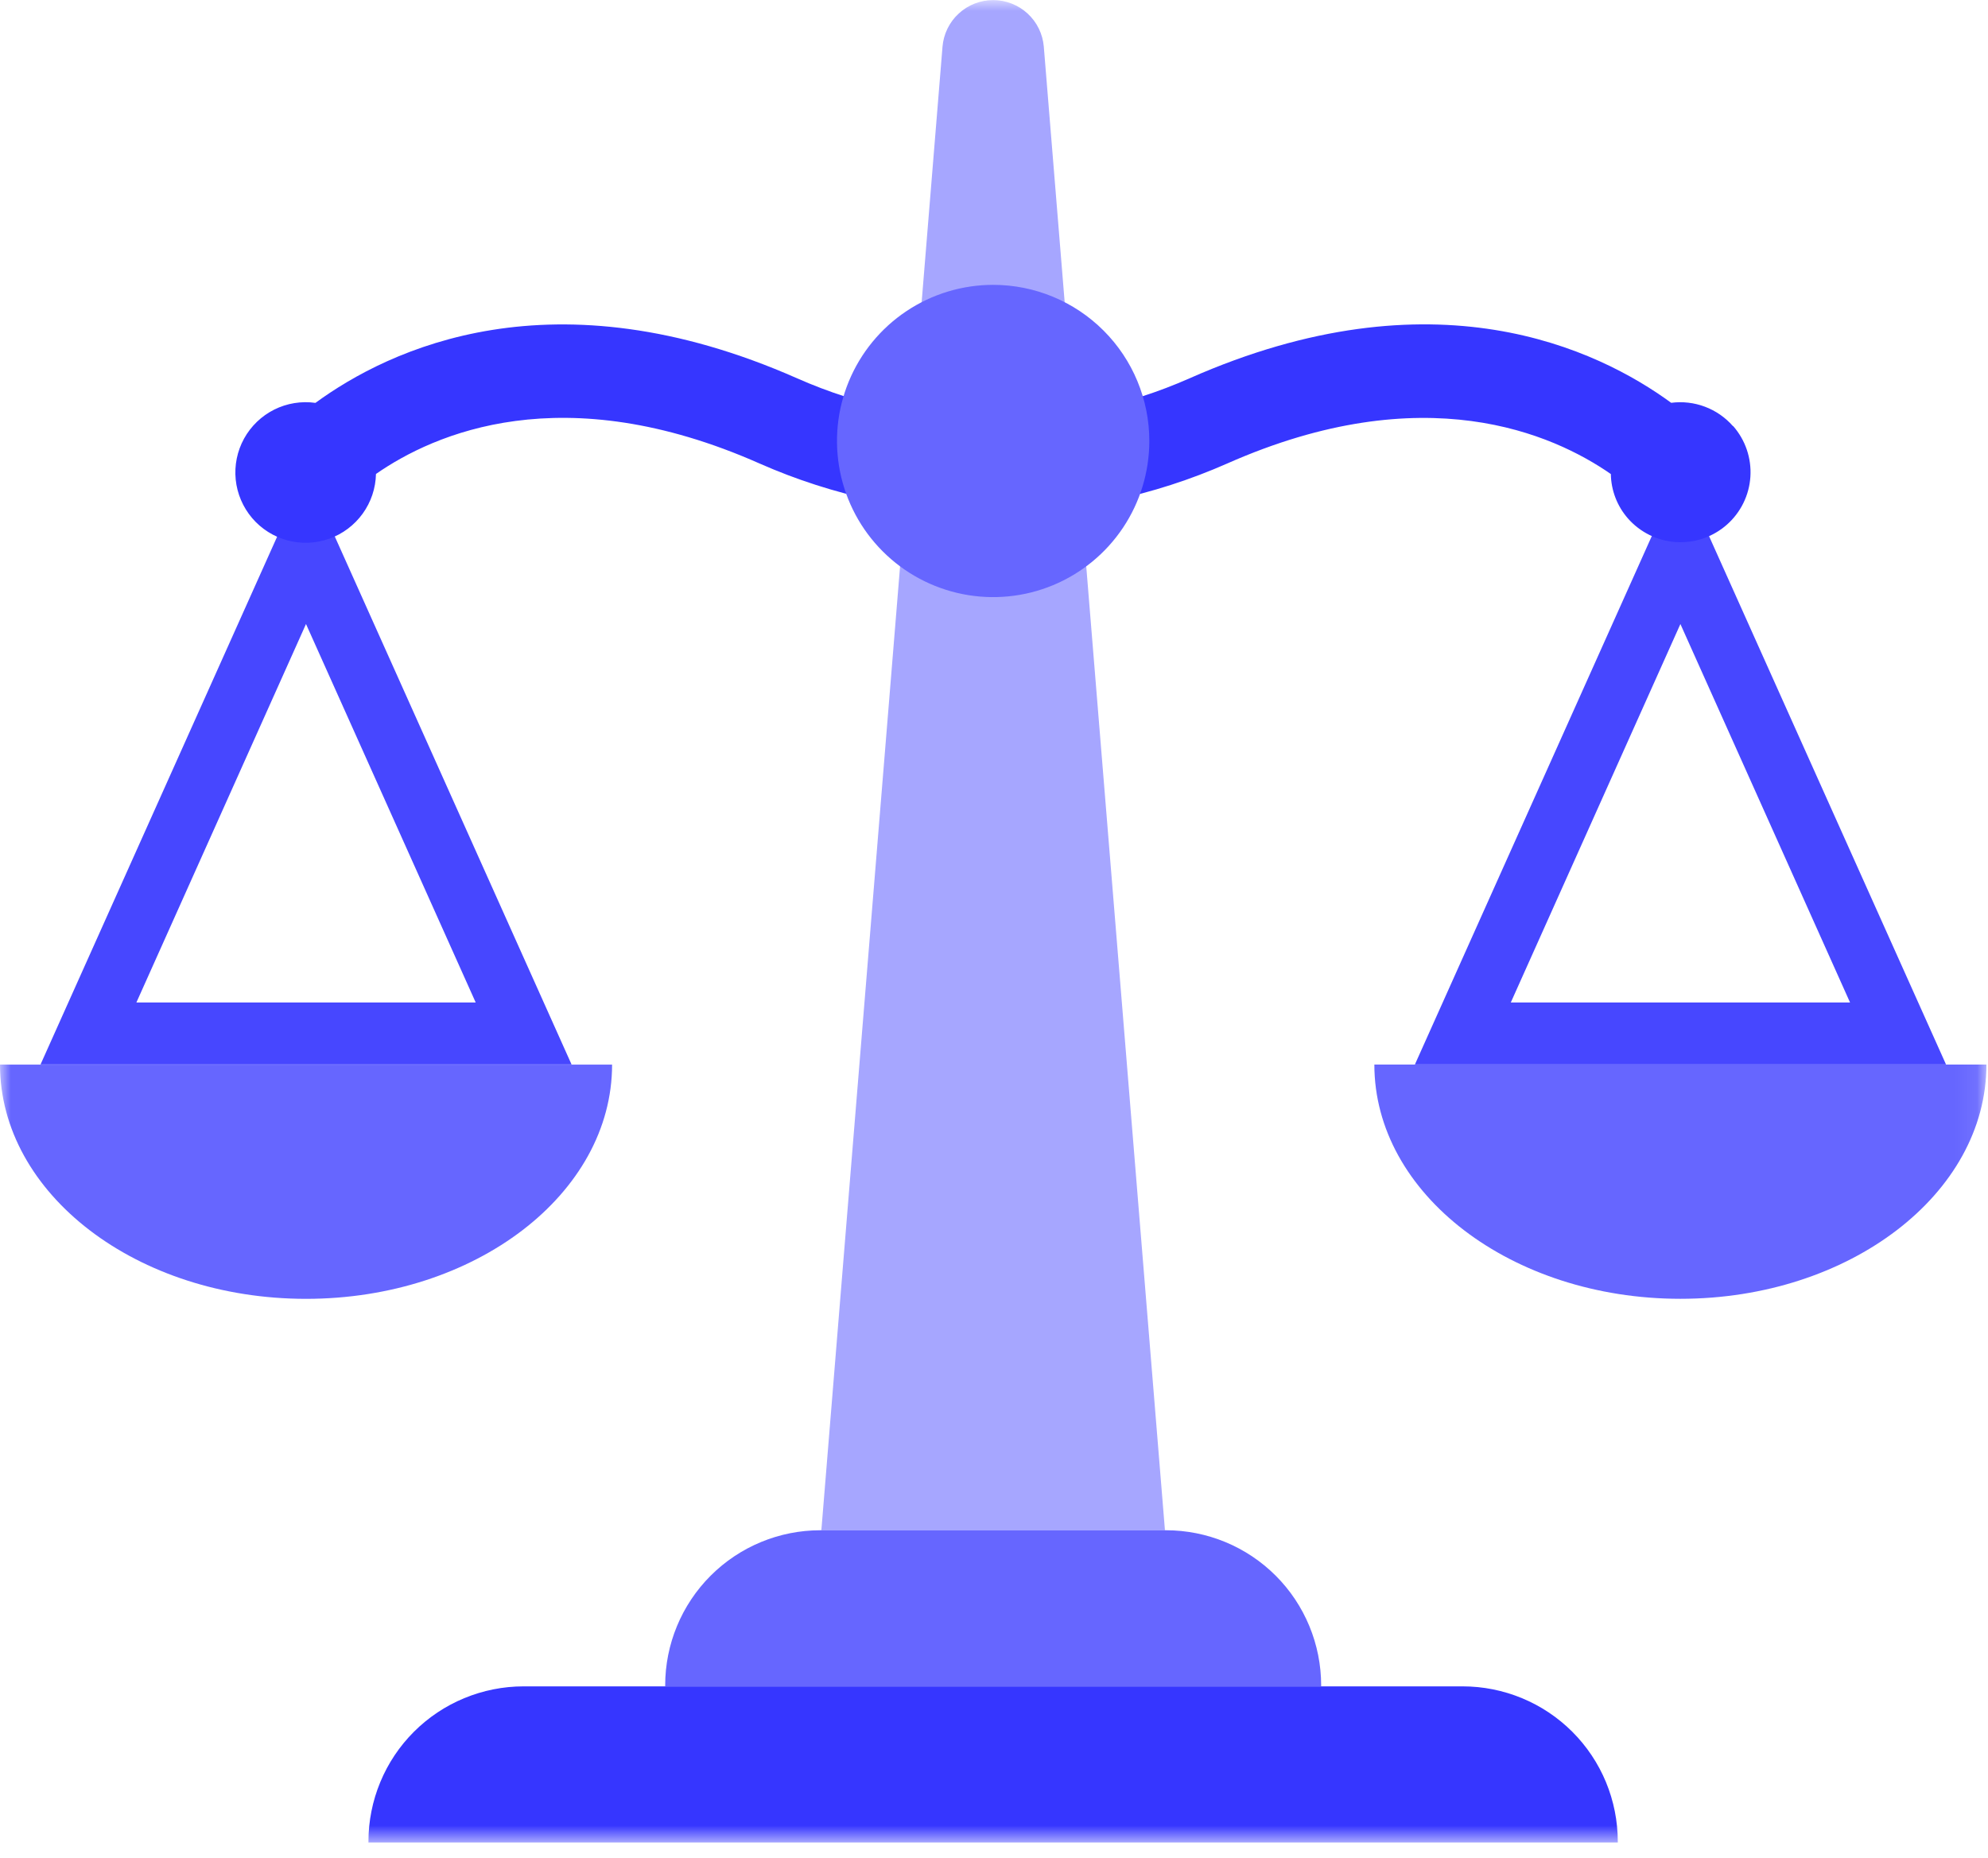
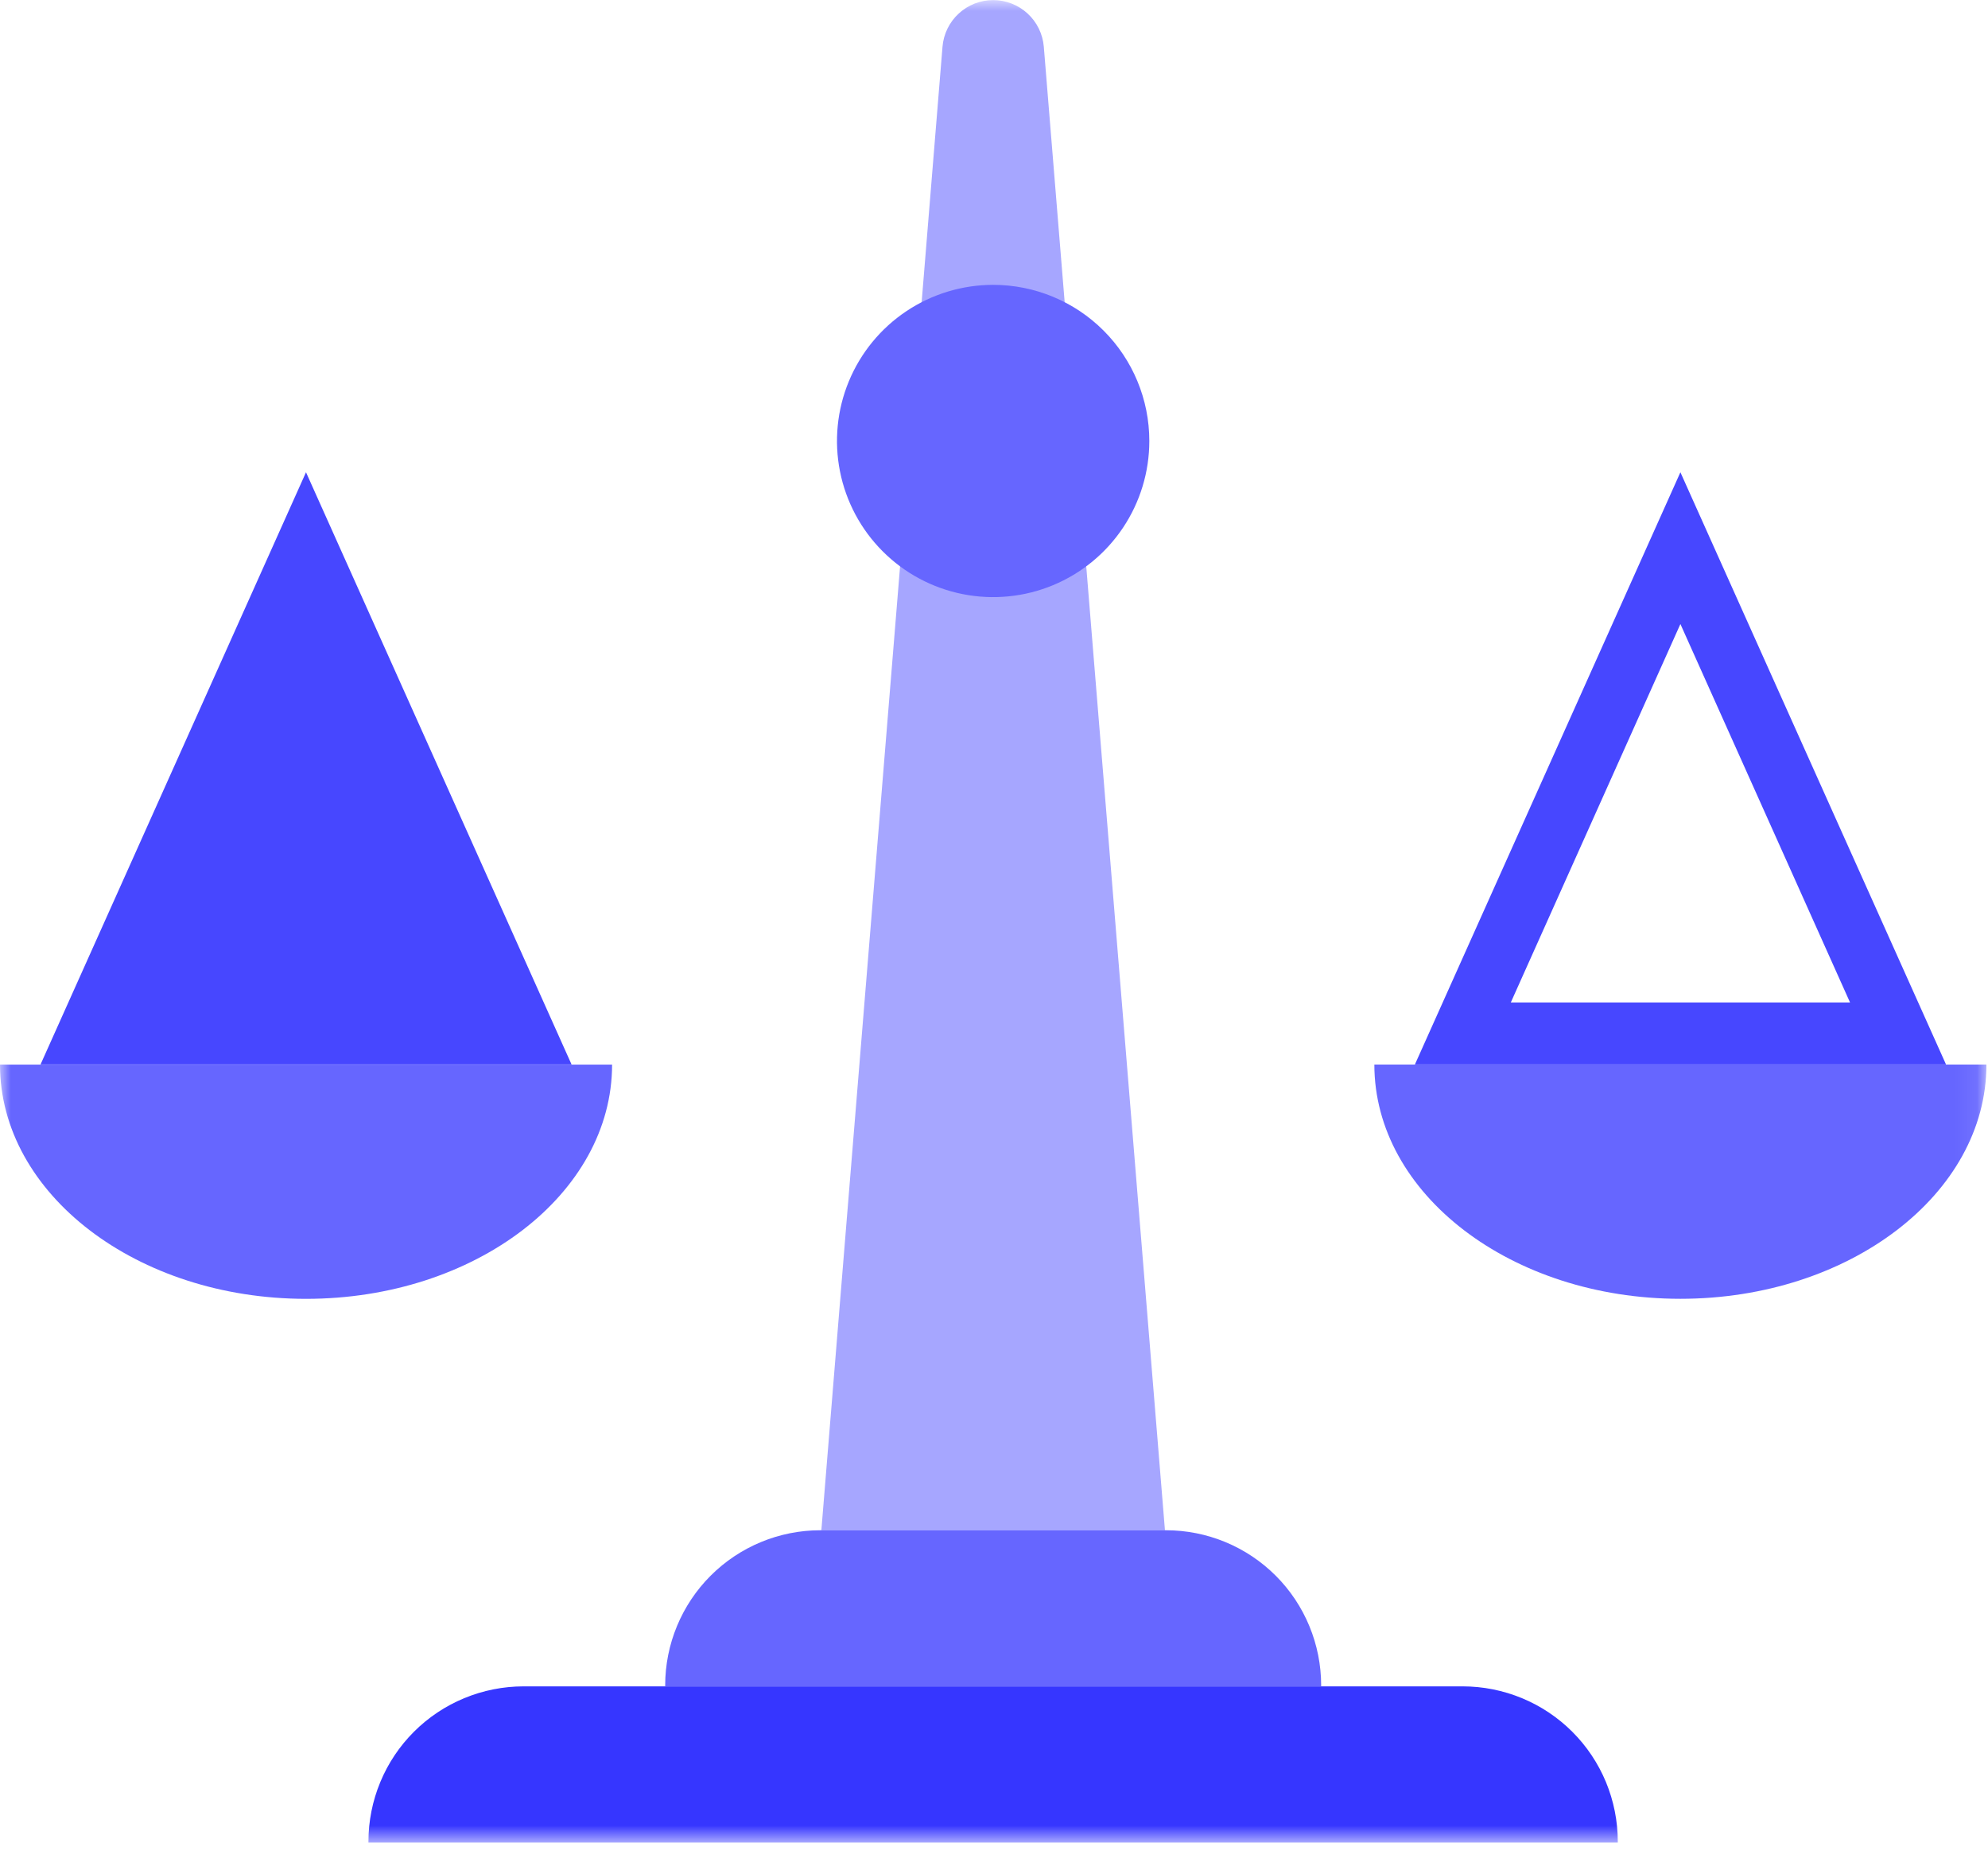
<svg xmlns="http://www.w3.org/2000/svg" width="92" height="86" viewBox="0 0 92 86" fill="none">
  <g id="icon 7">
    <g id="Clip path group">
      <mask id="mask0_491_2881" style="mask-type:luminance" maskUnits="userSpaceOnUse" x="0" y="0" width="92" height="86">
        <g id="clip-path-69">
          <path id="Rectangle 25" d="M91.927 0H0V85.284H91.927V0Z" fill="white" />
        </g>
      </mask>
      <g mask="url(#mask0_491_2881)">
        <g id="Group 27">
          <path id="Path 92" d="M48.305 2.162C48.256 1.574 47.988 1.025 47.554 0.626C47.12 0.226 46.551 0.004 45.961 0.004C45.371 0.004 44.802 0.226 44.368 0.626C43.934 1.025 43.666 1.574 43.617 2.162L38.011 70.831H53.911L48.305 2.162Z" fill="#A6A6FF" />
          <path id="Path 93" d="M67.688 78.057H24.233C23.29 78.057 22.356 78.243 21.484 78.604C20.613 78.964 19.821 79.493 19.154 80.16C18.487 80.827 17.958 81.619 17.598 82.49C17.237 83.362 17.051 84.296 17.051 85.239V85.284H74.867V85.239C74.867 84.296 74.681 83.362 74.321 82.49C73.96 81.619 73.431 80.827 72.764 80.16C72.097 79.493 71.305 78.964 70.434 78.604C69.562 78.243 68.628 78.057 67.685 78.057" fill="#3636FF" />
          <path id="Path 94" d="M53.958 70.831H37.964C36.059 70.831 34.233 71.588 32.886 72.935C31.54 74.282 30.783 76.108 30.783 78.013V78.058H61.14V78.013C61.14 77.07 60.954 76.136 60.593 75.264C60.233 74.393 59.704 73.601 59.037 72.934C58.37 72.267 57.578 71.738 56.706 71.377C55.835 71.017 54.901 70.831 53.958 70.831Z" fill="#6666FF" />
          <path id="Path 95" d="M14.162 60.12C21.986 60.12 28.326 55.265 28.326 49.277H0C0 55.262 6.341 60.12 14.162 60.12Z" fill="#6666FF" />
          <path id="Path 96" d="M63.602 49.275C63.602 55.263 69.942 60.118 77.764 60.118C85.586 60.118 91.927 55.263 91.927 49.275H63.602Z" fill="#6666FF" />
-           <path id="Path 97" d="M1.876 49.271H26.45L14.161 21.86L1.876 49.271ZM6.312 46.402L14.161 28.884L22.014 46.402H6.312Z" fill="#4747FF" />
+           <path id="Path 97" d="M1.876 49.271H26.45L14.161 21.86L1.876 49.271ZM6.312 46.402L22.014 46.402H6.312Z" fill="#4747FF" />
          <path id="Path 98" d="M77.765 21.86L65.479 49.271H90.057L77.765 21.86ZM77.765 28.885L85.616 46.403H69.916L77.765 28.885Z" fill="#4747FF" />
-           <path id="Path 99" d="M80.194 19.72C79.843 19.32 79.399 19.013 78.901 18.826C78.403 18.638 77.867 18.576 77.339 18.645C73.939 16.157 66.362 12.506 55.039 17.516C52.182 18.779 49.093 19.431 45.969 19.431C42.845 19.431 39.756 18.779 36.899 17.516C25.578 12.511 17.999 16.159 14.599 18.648C13.945 18.556 13.279 18.665 12.689 18.96C12.099 19.256 11.613 19.724 11.294 20.302C10.976 20.881 10.842 21.542 10.908 22.199C10.975 22.855 11.24 23.476 11.667 23.979C12.095 24.482 12.665 24.842 13.303 25.013C13.941 25.184 14.615 25.157 15.237 24.936C15.859 24.715 16.398 24.309 16.785 23.774C17.171 23.239 17.385 22.599 17.399 21.939C20.07 20.081 26.028 17.413 35.157 21.457C38.564 22.96 42.248 23.736 45.971 23.736C49.696 23.736 53.379 22.96 56.786 21.457C65.911 17.416 71.874 20.086 74.546 21.942C74.558 22.698 74.838 23.426 75.336 23.996C75.617 24.316 75.958 24.577 76.34 24.765C76.722 24.953 77.137 25.064 77.561 25.091C77.986 25.119 78.412 25.062 78.815 24.925C79.217 24.788 79.589 24.573 79.909 24.292C80.229 24.011 80.49 23.67 80.678 23.288C80.866 22.907 80.977 22.491 81.004 22.067C81.032 21.642 80.975 21.216 80.838 20.813C80.701 20.411 80.486 20.039 80.205 19.719" fill="#3636FF" />
          <path id="Path 100" d="M53.188 20.412C53.188 21.841 52.764 23.239 51.97 24.427C51.176 25.616 50.047 26.542 48.727 27.089C47.406 27.636 45.953 27.779 44.551 27.5C43.149 27.221 41.861 26.533 40.851 25.522C39.84 24.512 39.152 23.224 38.873 21.822C38.594 20.42 38.737 18.967 39.284 17.646C39.831 16.326 40.757 15.197 41.946 14.403C43.134 13.609 44.532 13.185 45.961 13.185C47.878 13.185 49.716 13.947 51.071 15.302C52.427 16.657 53.188 18.495 53.188 20.412Z" fill="#6666FF" />
        </g>
      </g>
    </g>
  </g>
</svg>